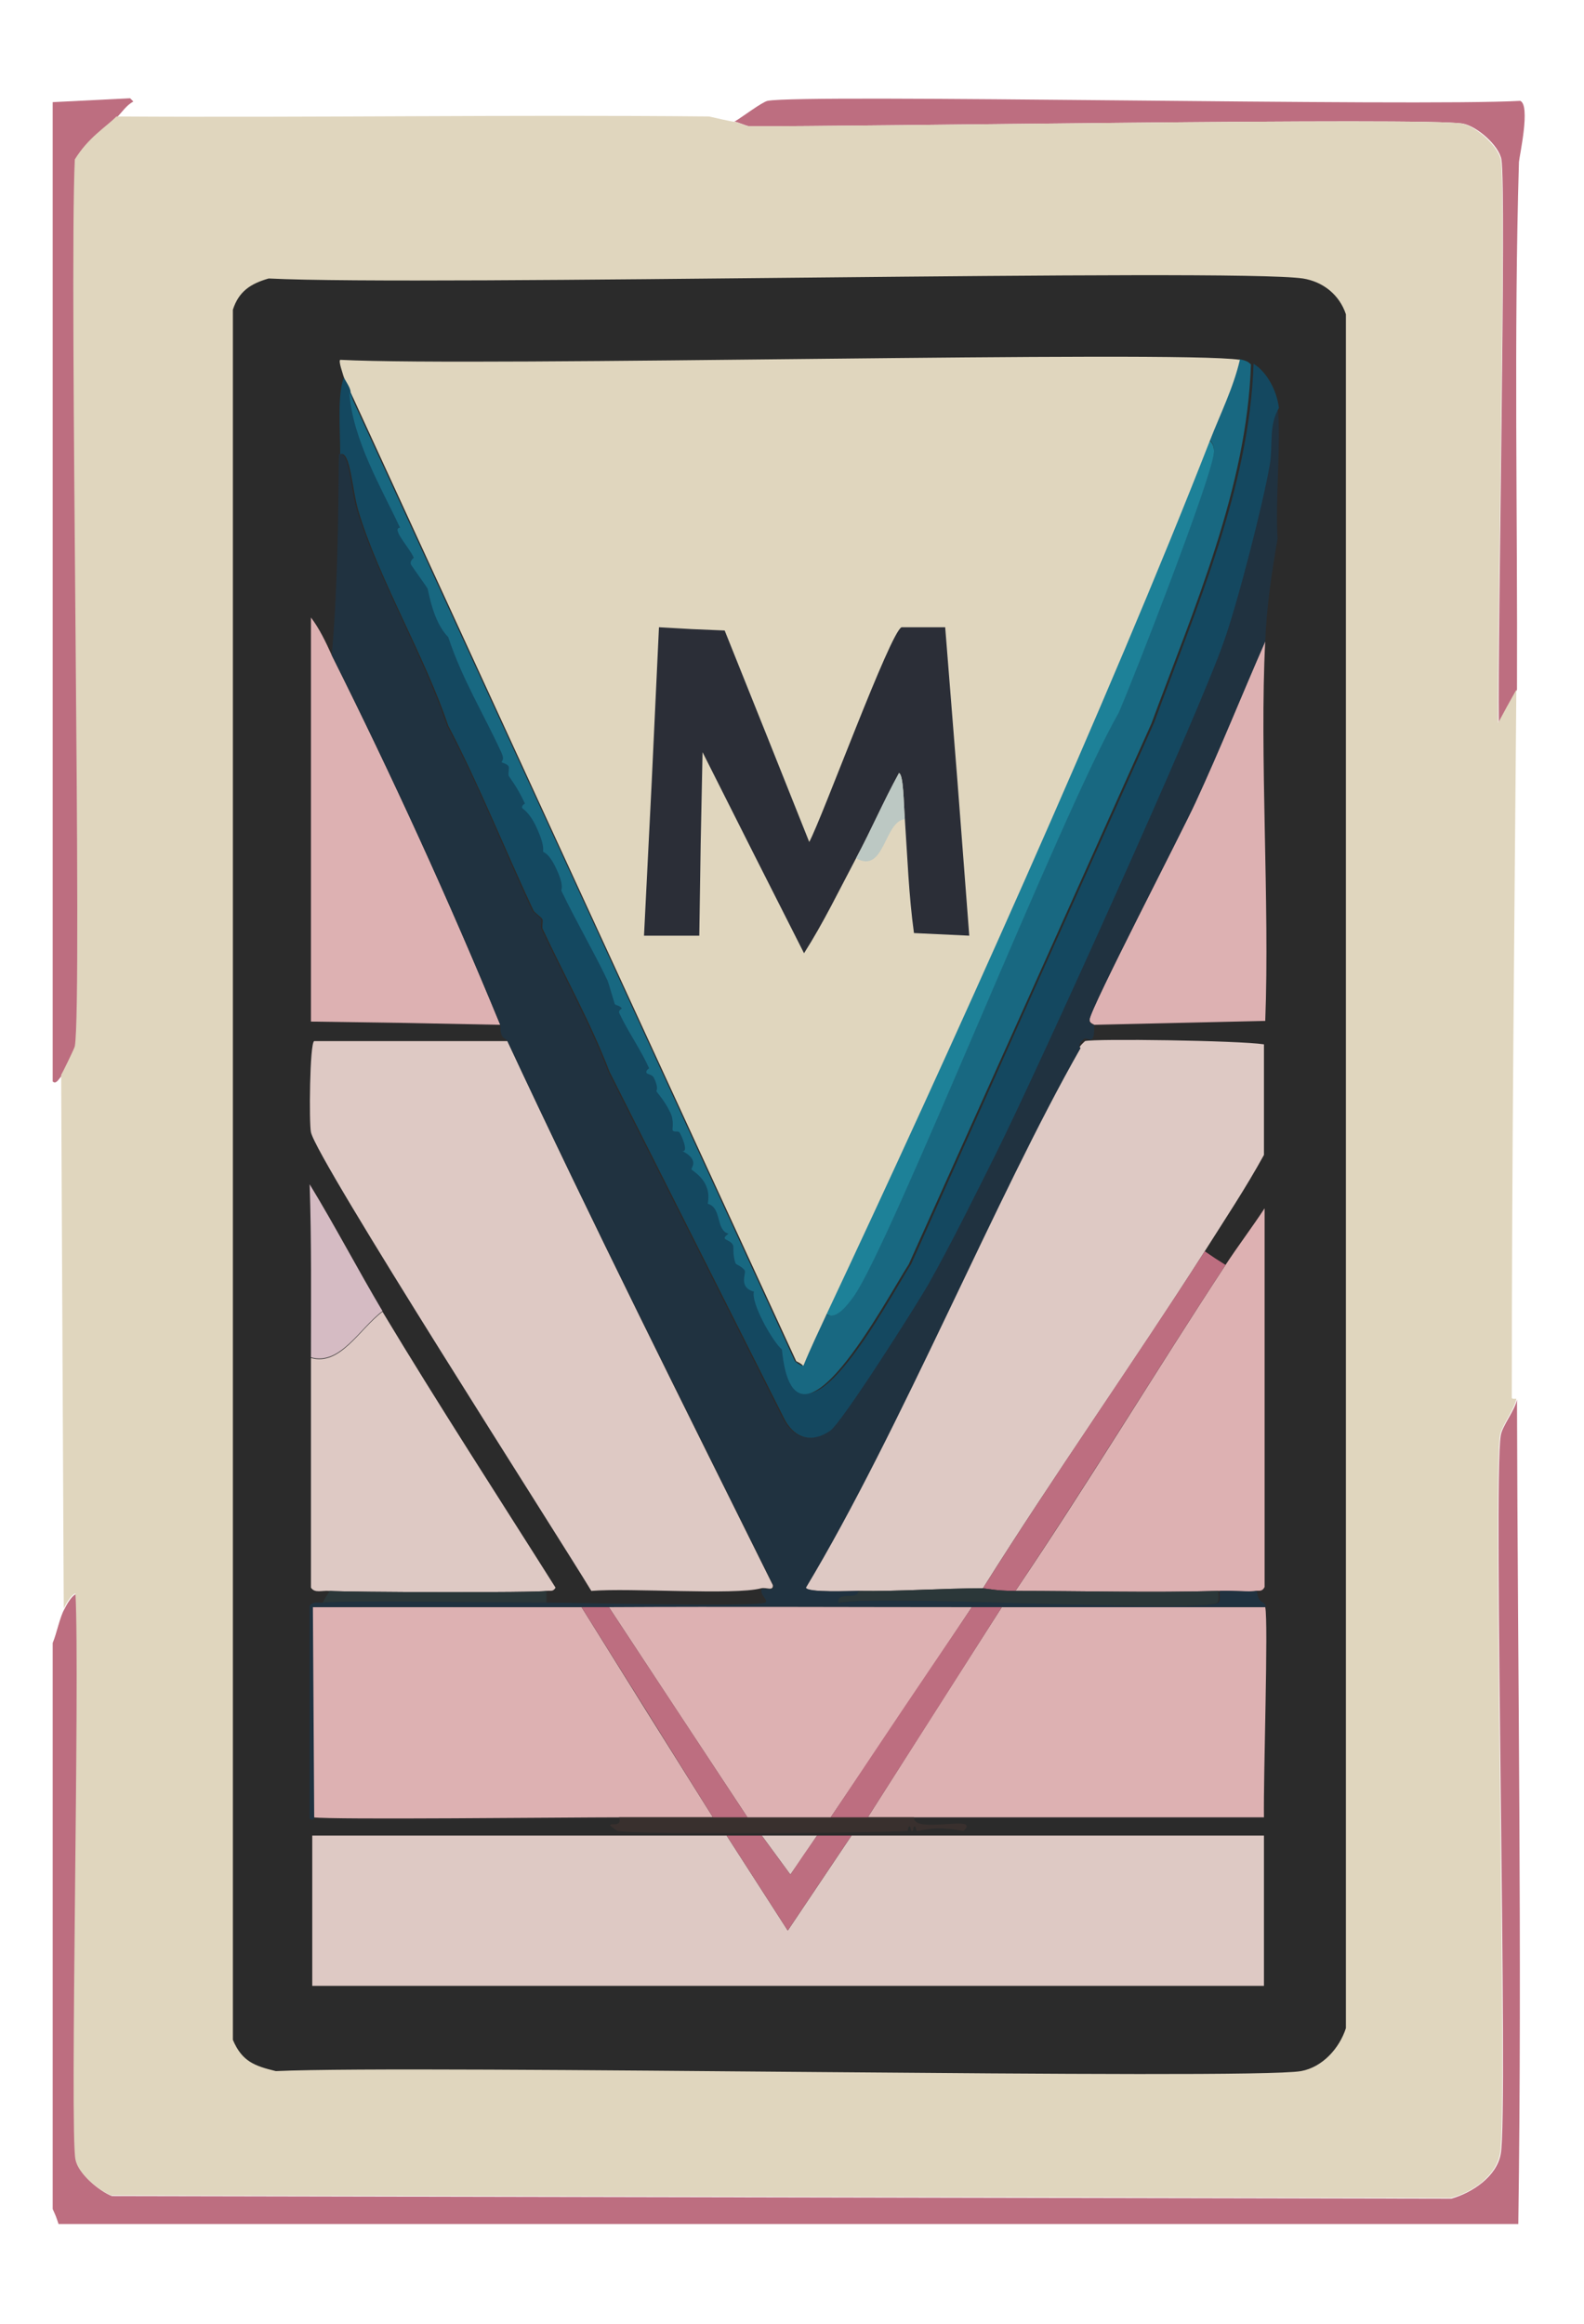
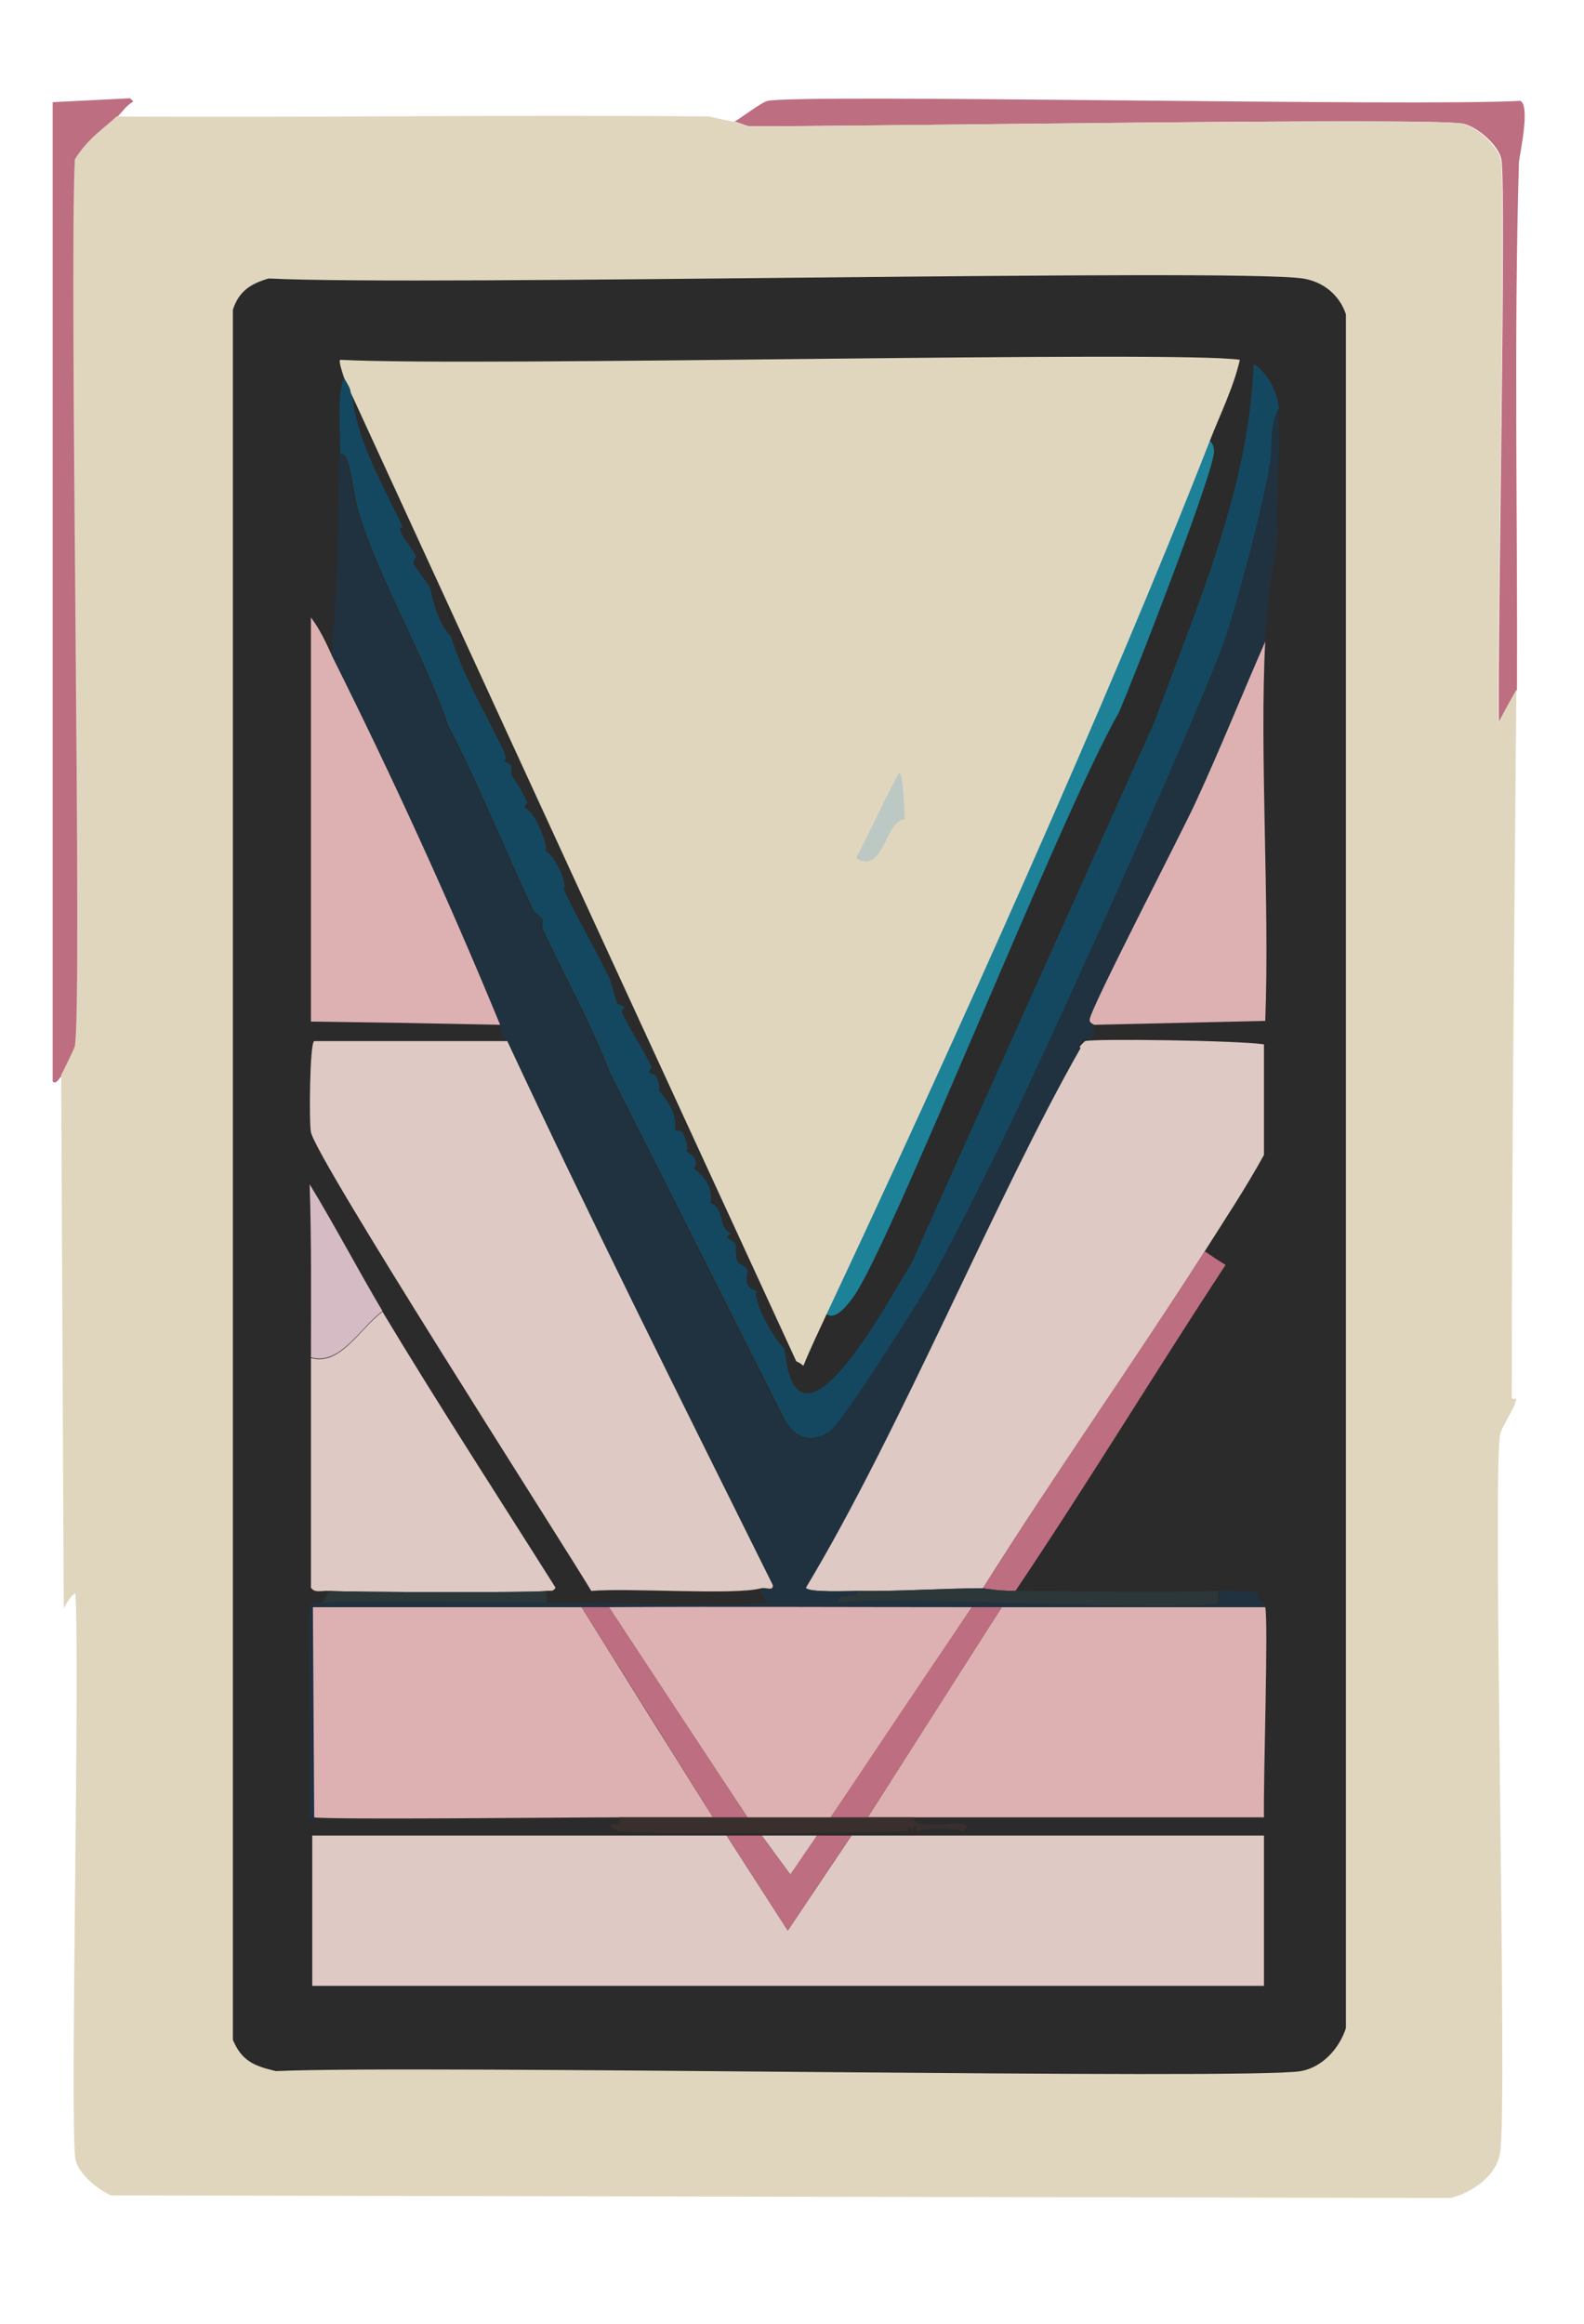
<svg xmlns="http://www.w3.org/2000/svg" id="Capa_1" x="0px" y="0px" viewBox="0 0 243.5 357.2" style="enable-background:new 0 0 243.5 357.2;" xml:space="preserve">
  <style type="text/css">	.st0{display:none;}	.st1{display:inline;fill:#D8C1A5;}	.st2{display:inline;fill:#C3BAB2;}	.st3{display:inline;fill:#E2AFA6;}	.st4{display:inline;fill:#ADC1B2;}	.st5{display:inline;fill:#3E3C56;}	.st6{display:inline;fill:#40334B;}	.st7{display:inline;fill:#D1A8AC;}	.st8{display:inline;fill:#C0C4B0;}	.st9{fill:url(#SVGID_1_);}	.st10{fill:url(#SVGID_00000067198963067976185340000016921934432714153097_);}	.st11{fill:url(#SVGID_00000039093075023476239450000012183360645850690203_);}	.st12{fill:#E7D689;}	.st13{fill:#E8D6A6;}	.st14{fill:#291F33;}	.st15{fill:#40334B;}	.st16{fill:#392732;}	.st17{fill:#E8C8C1;}	.st18{fill:#D1A8AC;}	.st19{fill:#E8BEBE;}	.st20{fill:#8A1743;}	.st21{fill:#C05280;}	.st22{fill:#3E3C56;}	.st23{fill:#474B77;}	.st24{fill:#2F3567;}	.st25{fill:#545D8A;}	.st26{fill:#B18F9A;}	.st27{fill:#4D305C;}	.st28{fill:#522143;}	.st29{fill:#201B19;}	.st30{fill:#DCD9C7;}	.st31{fill:#AFBEC4;}	.st32{fill:#8A7C93;}	.st33{fill:#536884;}	.st34{fill:#6E97B6;}	.st35{fill:#6080A4;}	.st36{fill:#466598;}	.st37{fill:#8EB2CC;}	.st38{fill:url(#SVGID_00000005947299943725056750000017159636058612783004_);}	.st39{display:inline;fill:#D785A1;}	.st40{display:inline;fill:#BED1C2;}	.st41{display:inline;fill:#A0B6AD;}	.st42{display:inline;fill:#98BDC7;}	.st43{display:inline;fill:#81B4CF;}	.st44{display:inline;fill:#D5A9BC;}	.st45{display:inline;fill:#AE7C95;}	.st46{display:inline;fill:#9E9CA8;}	.st47{display:inline;fill:#C6BBC8;}	.st48{display:inline;fill:#A45480;}	.st49{display:inline;fill:#E1A78C;}	.st50{display:inline;fill:#DDA1A6;}	.st51{display:inline;fill:#D0D3AA;}	.st52{display:inline;fill:#C4CAD3;}	.st53{display:inline;fill:#AFC3A8;}	.st54{display:inline;fill:#C7CDC6;}	.st55{display:inline;fill:#D9C0CE;}	.st56{display:inline;fill:#AB9176;}	.st57{display:inline;fill:#584669;}	.st58{display:inline;fill:#E5D2C3;}	.st59{display:inline;fill:#E0BA81;}	.st60{display:inline;fill:#DDB48E;}	.st61{display:inline;fill:#A17980;}	.st62{display:inline;fill:#E0C4C6;}	.st63{display:inline;fill:#474343;}	.st64{display:inline;fill:#C9AA80;}	.st65{display:inline;fill:#5C4E5B;}	.st66{display:inline;fill:#806E75;}	.st67{fill:#1F2C3D;}	.st68{fill:#1F1D1D;}	.st69{fill:#E7CD94;}	.st70{fill:#E4C228;}	.st71{fill:#474343;}	.st72{fill:#5F796D;}	.st73{fill:#B69D4C;}	.st74{fill:#38322D;}	.st75{fill:#D8CA82;}	.st76{fill:#B5AB60;}	.st77{fill:#B9C092;}	.st78{fill:#98B69C;}	.st79{fill:#88A47D;}	.st80{fill:#76805C;}	.st81{fill:#26718E;}	.st82{fill:#8D9061;}	.st83{fill:#2C362E;}	.st84{fill:#26251A;}	.st85{fill:#ECDEBD;}	.st86{fill:url(#SVGID_00000136394385498854855870000007151685286245733535_);}	.st87{fill:#E0C4C6;}	.st88{display:inline;fill:#E2A9AF;}	.st89{display:inline;fill:#D5D5B7;}	.st90{display:inline;fill:#DDCBBC;}	.st91{display:inline;fill:#C7D7C9;}	.st92{display:inline;fill:#D5B7BC;}	.st93{display:inline;fill:#DFC0B9;}	.st94{display:inline;fill:#AFD3D4;}	.st95{display:inline;fill:#BBBFCD;}	.st96{display:inline;fill:#C9BCC8;}	.st97{fill:#E1D06E;}	.st98{fill:#C6B34E;}	.st99{fill:#2D1C29;}	.st100{fill:#837C5C;}	.st101{fill:#212126;}	.st102{fill:#181915;}	.st103{fill:#452640;}	.st104{fill:#6D8076;}	.st105{fill:#ABAA75;}	.st106{fill:#B8A880;}	.st107{fill:#B29C90;}	.st108{fill:#8A7F78;}	.st109{fill:#5E5C58;}	.st110{fill:#4F6067;}	.st111{fill:#2F4555;}	.st112{fill:#9E8488;}	.st113{fill:#D46C9C;}	.st114{fill:#B17492;}	.st115{fill:#9A4775;}	.st116{fill:#D9889B;}	.st117{fill:#BC6266;}	.st118{fill:#D3867C;}	.st119{fill:#DAA065;}	.st120{fill:#E1AA42;}	.st121{fill:#69455F;}	.st122{fill:#E8D99F;}	.st123{fill:#8F627C;}	.st124{fill:#E2A9AF;}	.st125{fill:#D79D8F;}	.st126{fill:#D38563;}	.st127{fill:#D8B18F;}	.st128{fill:#E1BB55;}	.st129{fill:url(#SVGID_00000168800717985596034950000008378124273198584497_);}	.st130{fill:#316074;}	.st131{fill:#577A80;}	.st132{fill:#357E90;}	.st133{fill:#607473;}	.st134{fill:#237191;}	.st135{fill:#1A5F84;}	.st136{display:inline;fill:#BFAFB6;}	.st137{display:inline;fill:#CDD296;}	.st138{display:inline;fill:#A9CAC3;}	.st139{display:inline;fill:#B2CAA6;}	.st140{display:inline;fill:#BFC5A7;}	.st141{display:inline;fill:#E1C6A0;}	.st142{display:inline;fill:#E1A9A6;}	.st143{display:inline;fill:#BFBEBC;}	.st144{display:inline;fill:#D1C4A2;}	.st145{display:inline;fill:#D3BEB7;}	.st146{display:inline;fill:#D8AFBB;}	.st147{display:inline;fill:#D4C6B3;}	.st148{display:inline;fill:#BACEBA;}	.st149{display:inline;fill:#E7A7BA;}	.st150{display:inline;fill:#E8C5AD;}	.st151{display:inline;fill:#BCC5BE;}	.st152{display:inline;fill:url(#SVGID_00000081631666333728875070000001876049666758758289_);}	.st153{fill:#E1C6A0;}	.st154{fill:#1E3854;}	.st155{fill:url(#SVGID_00000124154004911830266030000014349277702963561347_);}	.st156{fill:#E2D486;}	.st157{fill:#E2C488;}	.st158{display:inline;fill:#D299AD;}	.st159{display:inline;fill:#DBD391;}	.st160{display:inline;fill:#95B3B6;}	.st161{display:inline;fill:#E6AD9C;}	.st162{display:inline;fill:#9980A5;}	.st163{display:inline;fill:#859AB3;}	.st164{display:inline;fill:#B2B688;}	.st165{display:inline;fill:#E4999E;}	.st166{display:inline;fill:#559EC0;}	.st167{display:inline;fill:#92AA9E;}	.st168{display:inline;fill:#E4C88A;}	.st169{display:inline;fill:#BBAFA6;}	.st170{display:inline;fill:#E5BF8F;}	.st171{display:inline;fill:#CEBA9B;}	.st172{display:inline;fill:#C5ABBB;}	.st173{display:inline;fill:#AFBB9A;}	.st174{display:inline;fill:#A1ABB0;}	.st175{display:inline;fill:#ACB1AD;}	.st176{display:inline;fill:#8D8CAA;}	.st177{display:inline;fill:#9C9BAC;}	.st178{display:inline;fill:#A5C4CA;}	.st179{display:inline;fill:#BDB5BE;}	.st180{display:inline;fill:#B0BEC6;}	.st181{fill:url(#SVGID_00000081632556939143810780000000975186683529451438_);}	.st182{fill:#20252E;}	.st183{fill:#E5D178;}	.st184{fill:#94B5C5;}	.st185{fill:#95B3B6;}	.st186{fill:#4D2B22;}	.st187{fill:#432425;}	.st188{fill:#3D3219;}	.st189{fill:#2E2A20;}	.st190{fill:#4A301D;}	.st191{fill:#322027;}	.st192{fill:#DBD391;}	.st193{fill:#E5CD47;}	.st194{fill:#FFFFFF;}	.st195{fill:url(#SVGID_00000000901048710399949930000004332168101912289691_);}	.st196{fill:url(#SVGID_00000132773401098689067830000010335996085621719936_);}	.st197{fill:url(#SVGID_00000088097452241048858350000002649552437772141724_);}	.st198{fill:url(#SVGID_00000011738014304914156260000001839190028172638340_);}	.st199{fill:#203240;}	.st200{display:inline;fill:#BCC8C3;}	.st201{fill:#BD6E80;}	.st202{fill:#E0D6BE;}	.st203{fill:#2B2B2B;}	.st204{fill:#DDB1B2;}	.st205{fill:#DEC9C4;}	.st206{fill:#D5BBC3;}	.st207{fill:#39302E;}	.st208{fill:#2B3739;}	.st209{fill:#144860;}	.st210{fill:#186881;}	.st211{fill:#1D8198;}	.st212{fill:#2B2E37;}	.st213{fill:#BCC8C3;}	.st214{display:inline;fill:#E0D9D6;}	.st215{fill:#BDCCBF;}	.st216{fill:#A6BDAB;}	.st217{fill:#9D5A69;}	.st218{fill:url(#SVGID_00000139996212632929203040000007085300113361672603_);}	.st219{fill:#914B5A;}	.st220{fill:#3D2C3A;}	.st221{fill:#35303D;}	.st222{fill:#303238;}	.st223{fill:#A1C8D5;}	.st224{fill:#DCD7C0;}	.st225{fill:#CDA69E;}	.st226{fill:#D8CFA1;}	.st227{fill:#325171;}	.st228{fill:#C2CD98;}	.st229{fill:#C9C182;}	.st230{fill:#6CB2BA;}	.st231{fill:url(#SVGID_00000044172236671892063580000009563140507321286805_);}	.st232{fill:#6A6B76;}	.st233{fill:#51515E;}	.st234{display:inline;fill:#2D343D;}	.st235{display:inline;fill:#0E1822;}	.st236{fill:#3C5A4C;}	.st237{fill:#DFD4BE;}	.st238{fill:#B6AA95;}	.st239{fill:#A75E67;}	.st240{fill:#D5B99E;}	.st241{fill:#C3A58C;}	.st242{fill:#C5D9D7;}	.st243{fill:#AE927E;}	.st244{fill:#644D56;}	.st245{fill:#51444E;}	.st246{fill:#886772;}	.st247{fill:#3D363E;}	.st248{fill:#45323A;}	.st249{fill:#0E1822;}	.st250{fill:#B5B6AA;}	.st251{fill:#8C4C58;}	.st252{fill:#9B6B71;}	.st253{fill:#82ACA9;}	.st254{fill:#9BBCBC;}	.st255{fill:#102631;}	.st256{fill:#64554F;}	.st257{fill:#987F6B;}	.st258{fill:#D8D8D4;}	.st259{fill:#ADC0C5;}	.st260{fill:#63293B;}	.st261{fill:#B77E80;}	.st262{display:inline;fill:#E6D4BB;}	.st263{fill:#11151E;}	.st264{fill:#E6D4BB;}	.st265{fill:#5C8F8E;}	.st266{fill:#DCCCA5;}	.st267{fill:#CECAC7;}	.st268{fill:#B1B6B4;}	.st269{fill:#A3BDBE;}	.st270{fill:#92A9AD;}	.st271{fill:#BFCCC9;}	.st272{fill:#74808B;}	.st273{fill:#94979A;}	.st274{fill:#828E8F;}	.st275{fill:#AE5463;}	.st276{fill:#131423;}	.st277{fill:#87A9A0;}	.st278{fill:#9FB0AA;}	.st279{fill:#CDCDC1;}	.st280{fill:#1C322E;}	.st281{display:inline;fill:#E4E3DC;}	.st282{display:inline;fill:#D2D7DA;}	.st283{display:inline;fill:#6A8087;}	.st284{display:inline;fill:#808F95;}	.st285{display:inline;fill:#AFB5B9;}	.st286{fill:#1C2E3D;}	.st287{fill:#92A4B0;}	.st288{fill:#AFB5B9;}	.st289{fill:#394B59;}	.st290{fill:#E1B4B0;}	.st291{fill:#808F95;}	.st292{fill:#D2D7DA;}	.st293{fill:#4F5F6B;}	.st294{fill:#B4C1C0;}	.st295{fill:#6A8087;}	.st296{fill:#E4E3DC;}	.st297{fill:#415B4B;}	.st298{fill:#D1DBCE;}	.st299{fill:#88A09B;}	.st300{fill:#DDC8B0;}	.st301{fill:#ECDECF;}	.st302{fill:#D96D93;}	.st303{fill:#C25566;}	.st304{fill:#DE8A92;}	.st305{fill:#DBA09B;}	.st306{fill:#D788A4;}	.st307{fill:#C5B5BC;}	.st308{fill:#CFA5B3;}	.st309{fill:url(#SVGID_00000060724961402830714830000015690951743703579782_);}	.st310{fill:#5D3B40;}	.st311{fill:url(#SVGID_00000174567310556394376490000010950293329083434666_);}	.st312{fill:#7DC0BD;}	.st313{fill:#0F8AC4;}	.st314{fill:url(#SVGID_00000158728336387939736430000011417742217568012186_);}	.st315{fill:url(#SVGID_00000013913545589124210880000017545262074344557448_);}	.st316{fill:url(#SVGID_00000161620699438496440000000013248014213988538022_);}	.st317{fill:#DAE6AD;}	.st318{fill:#C0DEC5;}	.st319{fill:#B5DCD1;}	.st320{fill:#E9E382;}	.st321{fill:#EDD457;}	.st322{fill:#C77250;}	.st323{fill:#E6B346;}	.st324{fill:#7D8E90;}	.st325{fill:#BA7A44;}	.st326{fill:#DA9740;}	.st327{fill:url(#SVGID_00000100352129581030304860000006181679897064163723_);}	.st328{fill:url(#SVGID_00000008867929398622697350000008211490999373546915_);}	.st329{fill:url(#SVGID_00000027605871798871041710000002643539351470803600_);}	.st330{fill:url(#SVGID_00000117646605094881495120000005454560403273117091_);}	.st331{fill:#A0CBCD;}	.st332{fill:#A7ADC0;}	.st333{fill:#AD9CB8;}	.st334{fill:#87B8D9;}	.st335{fill:#C8DBD9;}	.st336{fill:url(#SVGID_00000016774600988949635190000007653960259908505501_);}	.st337{fill:url(#SVGID_00000052782883435864799850000016747188219021664680_);}	.st338{fill:#B95471;}	.st339{fill:#BE6A82;}	.st340{fill:#E59285;}	.st341{fill:#EAB896;}	.st342{fill:url(#SVGID_00000108991602655296690360000015278404397484832927_);}	.st343{fill:#EBBC88;}	.st344{fill:#A03D6F;}	.st345{fill:#B4B6B8;}	.st346{fill:#E5CC9F;}	.st347{fill:#CFD1A4;}	.st348{fill:#D098A0;}	.st349{fill:#D1B0B2;}	.st350{fill:#C36B9A;}	.st351{fill:#DBC76E;}	.st352{fill:#306A9B;}	.st353{fill:url(#SVGID_00000018223938298164427210000013970704055713250697_);}	.st354{fill:#5B7CA3;}	.st355{fill:#F0DCAB;}	.st356{fill:#EFE4D4;}	.st357{fill:#DBC08B;}	.st358{fill:#332920;}	.st359{fill:#AFAF95;}	.st360{fill:#6B5435;}	.st361{fill:#97A18E;}	.st362{fill:#8D9D78;}	.st363{fill:#1C1B1D;}	.st364{fill:#E9BAAB;}	.st365{fill:#872B3D;}	.st366{fill:#9F5839;}	.st367{fill:#923940;}	.st368{fill:#38554F;}	.st369{fill:#3E9BAF;}	.st370{fill:#998A20;}	.st371{fill:#5C7154;}	.st372{fill:#A87C24;}	.st373{fill:#618D8B;}	.st374{fill:#E3C022;}	.st375{fill:#454C28;}	.st376{fill:#555B24;}	.st377{fill:#777B35;}	.st378{fill:#467475;}	.st379{fill:#67A4A9;}	.st380{fill:#C5B98D;}	.st381{fill:#C8A762;}	.st382{fill:#B98D26;}	.st383{fill:#E6CA6F;}	.st384{fill:#6E6B2A;}	.st385{fill:#273423;}	.st386{fill:#664722;}	.st387{fill:#955F77;}	.st388{fill:#BB7897;}	.st389{fill:#DA828E;}	.st390{fill:#916C91;}	.st391{fill:#877CA1;}	.st392{fill:#6C5E8C;}	.st393{fill:#8F4B7F;}	.st394{fill:#AC4980;}	.st395{fill:#87A1AC;}	.st396{fill:#4D3D58;}	.st397{fill:#918997;}	.st398{fill:#64655F;}	.st399{fill:#A9AAB2;}	.st400{fill:#9B99AE;}	.st401{fill:#4B4E76;}	.st402{fill:#794B7C;}	.st403{fill:#644B79;}	.st404{fill:#6D2A41;}	.st405{fill:#C34B83;}	.st406{fill:#D8D1B4;}	.st407{fill:#C0B7B8;}	.st408{fill:#A38870;}	.st409{fill:#5F415C;}	.st410{fill:#6C5D6F;}	.st411{fill:#D66A80;}	.st412{fill:#C55C7F;}	.st413{fill:#DA9A7B;}	.st414{fill:#DE8D80;}	.st415{fill:#916F73;}	.st416{fill:#B88973;}	.st417{fill:#B57D86;}	.st418{fill:#D8BBB0;}	.st419{fill:#A79C90;}	.st420{fill:#DCC4A7;}	.st421{fill:#939579;}	.st422{fill:#A0B4A3;}	.st423{fill:#7D7B65;}	.st424{fill:#80807C;}	.st425{fill:#8A8345;}	.st426{fill:#B19E3B;}	.st427{fill:#EDDD93;}	.st428{fill:#C6B662;}	.st429{fill:url(#SVGID_00000060736369442386592310000010962993097414801035_);}	.st430{fill:#EED1C8;}	.st431{fill:#F099B6;}	.st432{fill:#2F3858;}	.st433{fill:#1E4A6E;}	.st434{fill:#E2BFAB;}	.st435{fill:#DFD0C0;}	.st436{fill:#E9D57F;}	.st437{fill:#DC87AA;}	.st438{fill:#215D8F;}	.st439{fill:#C5BD73;}	.st440{fill:#463E38;}	.st441{fill:#282A33;}	.st442{fill:#3A393C;}	.st443{fill:#E7D2B2;}	.st444{fill:#F7D0A9;}	.st445{fill:#ECDBAB;}	.st446{fill:url(#SVGID_00000016767994954576344540000003681924803075142298_);}	.st447{fill:#2D7FB9;}	.st448{fill:#1E2A3D;}	.st449{fill:#1A3452;}	.st450{fill:#CAAF25;}	.st451{fill:#362C2C;}	.st452{fill:#804726;}	.st453{fill:#4B282E;}	.st454{fill:#A5721D;}	.st455{fill:url(#SVGID_00000183226912702484458390000002753461256739259833_);}	.st456{fill:url(#SVGID_00000075851714490777687810000011829753933485318314_);}	.st457{fill:#BBDFE3;}	.st458{fill:#E7E1C5;}	.st459{fill:url(#SVGID_00000099646517467183330560000013925567503537554603_);}	.st460{fill:#2B2839;}	.st461{fill:#E1C480;}	.st462{fill:#514749;}	.st463{fill:#7A7686;}	.st464{fill:#716470;}	.st465{fill:#3C343E;}	.st466{fill:#8F8081;}	.st467{fill:#9F8B85;}	.st468{fill:#7C7077;}	.st469{fill:#715A60;}	.st470{fill:#9E8A75;}	.st471{fill:#917F75;}	.st472{fill:#2C2A30;}	.st473{fill:#1B222F;}	.st474{fill:#2C6A81;}	.st475{fill:#8AA07E;}	.st476{fill:#476771;}	.st477{fill:#A2A557;}	.st478{fill:#658E8C;}	.st479{fill:#505950;}	.st480{fill:#123650;}	.st481{fill:#657A73;}	.st482{fill:#96A169;}	.st483{fill:url(#SVGID_00000126300534805092496320000012685559417719568261_);}	.st484{fill:url(#SVGID_00000081638257621326949020000001510957783574141328_);}	.st485{fill:#CCA79A;}	.st486{fill:#E2CD88;}	.st487{fill:#9398A1;}	.st488{fill:#728A9D;}	.st489{fill:#A08393;}	.st490{fill:#B48396;}	.st491{fill:#D1B751;}	.st492{fill:#C5989E;}	.st493{fill:#D49D7F;}	.st494{fill:#342823;}	.st495{fill:url(#SVGID_00000073695100834479361050000009951602064301173924_);}	.st496{fill:#B26459;}	.st497{fill:url(#SVGID_00000118375023044449613050000016811079861961504680_);}	.st498{fill:#ABBFB7;}	.st499{fill:#D2A986;}	.st500{fill:#C38C6A;}	.st501{fill:#BF6581;}	.st502{fill:#D5CFA2;}	.st503{fill:#79B7C7;}	.st504{fill:#BA978F;}	.st505{fill:#B2A7A1;}	.st506{fill:url(#SVGID_00000000202311559959806650000008522928804766121366_);}	.st507{fill:#A2A09B;}	.st508{fill:url(#SVGID_00000129926961287964528230000008991422669986011580_);}	.st509{fill:#7E7072;}	.st510{fill:#AB9C6A;}	.st511{fill:#AEA982;}	.st512{fill:#573C4D;}	.st513{fill:#977F5D;}	.st514{fill:#D4BB8F;}	.st515{fill:#C0AE99;}	.st516{fill:#373B3F;}	.st517{fill:#223537;}	.st518{fill:#A9CFB6;}	.st519{fill:#336E76;}	.st520{fill:#F9E9CF;}	.st521{fill:#EE9CA7;}	.st522{fill:#F3F0EB;}	.st523{fill:#111D1E;}	.st524{fill:#132826;}	.st525{fill:#897147;}	.st526{fill:#898F49;}	.st527{fill:#786746;}	.st528{fill:#363F3E;}	.st529{fill:#554A47;}	.st530{fill:#61828D;}	.st531{fill:#66626C;}	.st532{fill:#584C55;}	.st533{fill:#69727C;}	.st534{fill:#56565E;}	.st535{fill:#204C5B;}	.st536{fill:#478B97;}	.st537{fill:url(#SVGID_00000033360020459700310280000013566985270503744939_);}	.st538{fill:#E3869A;}	.st539{fill:url(#SVGID_00000096758738708494674870000013842797954557648776_);}	.st540{fill:#6DAD94;}	.st541{fill:#8CBC9F;}	.st542{fill:#111113;}	.st543{fill:#DCE0C7;}	.st544{fill:#FAE49C;}	.st545{fill:#EAD8AE;}	.st546{fill:#9BCCCA;}	.st547{fill:url(#SVGID_00000098907789820901099530000000436816132138202791_);}	.st548{fill:#E5BBBC;}	.st549{fill:#C1B955;}	.st550{fill:url(#SVGID_00000138545832727812465270000005726670779388323504_);}	.st551{fill:#779047;}	.st552{fill:#2A5F6D;}	.st553{fill:#3D7E87;}	.st554{fill:#AEC583;}	.st555{fill:#82A569;}	.st556{fill:url(#SVGID_00000016790851799755677590000005505952425981618573_);}	.st557{fill:url(#SVGID_00000030470059514927575470000011341126408619481785_);}	.st558{fill:url(#SVGID_00000031925071096287406670000015674874583857917629_);}	.st559{fill:url(#SVGID_00000163783230562526669400000004827875259420293310_);}	.st560{fill:#120E0E;}	.st561{fill:url(#SVGID_00000057859255963369044970000013569413409603397537_);}	.st562{fill:url(#SVGID_00000141443993509901564210000004993929379178950283_);}	.st563{fill:url(#SVGID_00000098179998154844326830000010407978573278258317_);}	.st564{fill:url(#SVGID_00000083810349803196300860000011188290266312764351_);}	.st565{fill:url(#SVGID_00000052106057345705796020000001765489479322570154_);}	.st566{fill:url(#SVGID_00000080181618605944013870000000955992222322330498_);}	.st567{fill:#B6A96F;}	.st568{fill:url(#SVGID_00000037687188436085463120000006625859536128724120_);}	.st569{fill:url(#SVGID_00000140013789433701840820000017662256688471865497_);}	.st570{fill:url(#SVGID_00000139987931723746639120000009341594994483898007_);}	.st571{fill:url(#SVGID_00000040543796697283972330000014893893630003558830_);}	.st572{fill:url(#SVGID_00000047054971115574922420000010076335549509747630_);}	.st573{fill:url(#SVGID_00000162322848589582572510000009328596890721778089_);}	.st574{fill:url(#SVGID_00000021804925041191530740000002636097456943929474_);}	.st575{fill:#ECE8B5;}	.st576{fill:#EDE698;}	.st577{fill:#CFB061;}	.st578{fill:#C2DDB4;}	.st579{fill:#E4D399;}	.st580{fill:#E8DCC5;}	.st581{fill:#D3C1B9;}	.st582{fill:#B3B7BD;}	.st583{fill:#C9C1B6;}	.st584{fill:#C5B5C0;}	.st585{fill:#B2A2AC;}	.st586{fill:#D3D3D1;}	.st587{fill:#DFD5CB;}	.st588{fill:url(#SVGID_00000103233225749623153320000000901358421697296820_);}	.st589{fill:url(#SVGID_00000052080618419009960700000008273930518464329900_);}	.st590{fill:url(#SVGID_00000006684427347933039470000014808338960973094275_);}	.st591{fill:url(#SVGID_00000178887918440144147980000016790168961639834799_);}	.st592{fill:url(#SVGID_00000142881396710767073920000016573659144756166046_);}	.st593{fill:url(#SVGID_00000150092231589353165120000017765540349890742461_);}	.st594{fill:url(#SVGID_00000081630970785337007110000002645887092177344173_);}	.st595{fill:url(#SVGID_00000105416801191294008680000005696173265952789183_);}	.st596{fill:url(#SVGID_00000124162830831057999110000011706082132706995127_);}	.st597{fill:url(#SVGID_00000114071837730024782770000005250328667196915865_);}	.st598{fill:url(#SVGID_00000012438012121357630060000002939316477988009638_);}	.st599{fill:url(#SVGID_00000080197664075382378880000001165258467212333747_);}	.st600{fill:url(#SVGID_00000000936334886416370400000011362441748235597224_);}	.st601{fill:url(#SVGID_00000116202386647631059110000015288915853936265403_);}	.st602{fill:url(#SVGID_00000171698393454611506760000003717072090333107626_);}	.st603{fill:url(#SVGID_00000046307981084400906340000012803171166272578994_);}	.st604{fill:#B3C9D0;}	.st605{fill:url(#SVGID_00000129188621092022731990000011491769684476406413_);}	.st606{fill:#7DA2C4;}	.st607{fill:#99B5C7;}	.st608{fill:#80878E;}	.st609{fill:url(#SVGID_00000123440531726639448060000008269412135869038982_);}	.st610{fill:#E5CB6A;}	.st611{fill:#E2CDA9;}	.st612{fill:#B8B0AF;}	.st613{fill:#A6948A;}	.st614{fill:#A193A6;}	.st615{fill:#A6A2B2;}	.st616{fill:#EDE66A;}	.st617{fill:#A2AFBF;}	.st618{fill:#503861;}	.st619{fill:#68365B;}	.st620{fill:#353759;}	.st621{fill:#6A7082;}	.st622{fill:#B59592;}	.st623{fill:#4D466A;}	.st624{fill:#D2D07F;}	.st625{fill:#D5BB81;}	.st626{fill:#8D8B89;}	.st627{fill:#3F96A5;}	.st628{fill:url(#SVGID_00000170960437194990384230000010555015420147193756_);}	.st629{fill:#799196;}	.st630{fill:#4684A0;}	.st631{fill:url(#SVGID_00000160885560842971098310000008661446636651082170_);}	.st632{fill:#385386;}	.st633{fill:#52A7BC;}	.st634{fill:url(#SVGID_00000036242553657112298630000013206034675887963783_);}	.st635{fill:url(#SVGID_00000110432563931888727520000012215030689257392053_);}	.st636{fill:#E1B48F;}	.st637{fill:#349DC8;}	.st638{fill:#168DC1;}	.st639{fill:#E99697;}	.st640{fill:#C56E91;}	.st641{fill:#8E7CA4;}	.st642{fill:#8D8FB3;}	.st643{fill:#C48CA7;}	.st644{fill:#747BA8;}	.st645{fill:url(#SVGID_00000111876810741314007460000002815089119014803358_);}	.st646{fill:url(#SVGID_00000114757330345591307950000011073640405868990348_);}	.st647{fill:#2EBADA;}	.st648{fill:url(#SVGID_00000134951853797838573110000009517740894991031485_);}	.st649{fill:#991923;}	.st650{fill:#69131F;}	.st651{fill:#481422;}	.st652{fill:#321A1B;}	.st653{fill:#86BCC4;}	.st654{fill:#1B3243;}	.st655{fill:#10ABD2;}	.st656{fill:#245C72;}	.st657{fill:#ABB431;}	.st658{fill:#BFB724;}	.st659{fill:#99B878;}	.st660{fill:#A3BA5F;}	.st661{fill:#97C3A6;}	.st662{fill:url(#SVGID_00000154413942642723727840000017383733875029801377_);}	.st663{fill:#708341;}	.st664{fill:#698E55;}	.st665{fill:#80A158;}	.st666{fill:#75B498;}	.st667{fill:#3A2332;}	.st668{fill:#24262B;}	.st669{fill:#2F333F;}	.st670{fill:#1278A4;}	.st671{fill:#194D6D;}	.st672{fill:#2D4153;}	.st673{fill:#7EBCB6;}	.st674{fill:#2D3147;}	.st675{fill:#34282E;}	.st676{fill:#205F87;}	.st677{fill:#263840;}	.st678{fill:#BCE3F7;}	.st679{fill:#87CCD6;}	.st680{fill:#256B88;}	.st681{fill:#51AAB1;}	.st682{fill:#A2B09B;}	.st683{fill:#B3C995;}	.st684{fill:#526067;}	.st685{fill:#7C625C;}	.st686{fill:#605B5A;}	.st687{fill:#653732;}	.st688{fill:#9EC6BD;}	.st689{fill:#36696E;}	.st690{fill:#C9BFA6;}	.st691{fill:#C7B7D6;}	.st692{fill:#9FBBC2;}	.st693{fill:#E8E6B1;}	.st694{fill:#F5CDC7;}	.st695{fill:#EDBED5;}	.st696{fill:#F0D7BA;}	.st697{fill:#D8E6B5;}	.st698{fill:#D2E6D0;}	.st699{fill:#8DA7D3;}	.st700{fill:#EDD9AC;}	.st701{fill:#A4A3AB;}	.st702{fill:#9EAC9D;}	.st703{fill:#C0ABB6;}	.st704{fill:#CCC0C4;}	.st705{fill:#B8B8C5;}	.st706{fill:#CEBFCF;}	.st707{fill:#7789A3;}	.st708{fill:#A6B2C8;}	.st709{fill:#5E92CB;}	.st710{fill:#5886A3;}	.st711{fill:#555888;}	.st712{fill:#68789C;}	.st713{fill:#55639B;}	.st714{fill:#1975A1;}	.st715{fill:#918D9C;}	.st716{fill:url(#SVGID_00000032616198526807949620000009426168807711762093_);}	.st717{fill:#ACC6E8;}	.st718{fill:#326C7C;}	.st719{fill:#CBD67F;}	.st720{fill:#3C3166;}	.st721{fill:#494879;}	.st722{fill:#E9E084;}	.st723{fill:#39A8C9;}	.st724{fill:#68C1C3;}	.st725{fill:#84C8BB;}	.st726{fill:#9ACEB1;}	.st727{fill:#ACD2A6;}	.st728{fill:#759EAA;}	.st729{fill:#C5C083;}	.st730{fill:#B5A898;}	.st731{fill:#E6CC76;}	.st732{fill:#D0B38A;}	.st733{fill:#DCBEA5;}	.st734{fill:#C4C6AD;}	.st735{fill:#E0A2A2;}	.st736{fill:#DB9BB1;}	.st737{fill:#9CB6A3;}	.st738{fill:#C9CE9D;}	.st739{fill:#ABC684;}	.st740{fill:#B9B23B;}	.st741{fill:#799D8D;}	.st742{fill:#618D72;}	.st743{fill:#203D78;}	.st744{fill:#867AA3;}	.st745{fill:#DFB5A2;}	.st746{fill:#D7AEAA;}	.st747{fill:#8A6B6D;}	.st748{fill:#A982A7;}	.st749{fill:#7C5A7D;}	.st750{fill:#9D7B85;}	.st751{fill:#645D6E;}	.st752{fill:#776577;}	.st753{fill:#72678A;}	.st754{fill:#6C5B75;}	.st755{fill:#1C4C87;}	.st756{fill:#B093B5;}	.st757{fill:#3D508B;}	.st758{fill:#5A4775;}	.st759{fill:url(#SVGID_00000070823023819688286630000015900718494589039002_);}	.st760{fill:#6E5F93;}	.st761{fill:#8E6584;}	.st762{fill:url(#SVGID_00000102505146845640447060000015524209360939571387_);}	.st763{fill:#6A7F90;}	.st764{fill:#A396A6;}	.st765{fill:#858D9B;}	.st766{fill:#566E92;}	.st767{fill:#C4A0A2;}	.st768{fill:#AC9F9D;}	.st769{fill:#A2857B;}	.st770{fill:#549CAC;}	.st771{fill:#E8BE69;}	.st772{fill:#E09F8B;}	.st773{fill:#E08D89;}	.st774{fill:#EAA462;}	.st775{fill:#E58C61;}	.st776{fill:#74406F;}	.st777{fill:#E6B379;}	.st778{fill:#DC7566;}	.st779{fill:#C86568;}	.st780{fill:#B75F6A;}	.st781{fill:#C16C7F;}	.st782{fill:#D08899;}	.st783{fill:#9975A5;}	.st784{fill:#7E71A9;}	.st785{fill:#AB6F67;}	.st786{fill:#B97E9F;}	.st787{fill:#2E3555;}	.st788{fill:#173B5B;}	.st789{fill:#E1DB99;}	.st790{fill:#59444C;}	.st791{fill:#14658C;}	.st792{fill:#53233A;}	.st793{fill:#704A4D;}	.st794{fill:#ECDC80;}	.st795{fill:#474969;}	.st796{fill:#782E4A;}	.st797{fill:#EFC580;}	.st798{fill:#A35877;}	.st799{fill:#311731;}	.st800{fill:#314B6C;}	.st801{fill:#CACD93;}	.st802{fill:#23203A;}	.st803{fill:#D6AF63;}	.st804{fill:#134F77;}	.st805{fill:#413C4B;}	.st806{fill:#D0B854;}	.st807{fill:url(#SVGID_00000169541150572751982460000008580428531958214078_);}	.st808{fill:#675270;}	.st809{fill:#4F3F5F;}	.st810{fill:url(#SVGID_00000021108687954072268920000006941202372175948701_);}	.st811{fill:#CEB681;}	.st812{fill:#A3AA6F;}	.st813{fill:#AC7672;}	.st814{fill:#F09881;}	.st815{fill:#F3AD7D;}	.st816{fill:#DB7C81;}	.st817{fill:#875C77;}	.st818{fill:#C7CA55;}	.st819{fill:#AE814B;}	.st820{fill:#E7B271;}	.st821{fill:#60617E;}	.st822{fill:#916F9A;}	.st823{fill:#E38880;}	.st824{fill:#3C2F45;}	.st825{fill:#8E3857;}	.st826{fill:#E8BD50;}	.st827{fill:#BE4C75;}	.st828{fill:#E1B3C7;}	.st829{fill:#D0B5D6;}	.st830{fill:#B5B9DC;}	.st831{fill:#81BEE1;}	.st832{fill:#5BC2E4;}	.st833{fill:#D973A2;}	.st834{fill:#E298B3;}	.st835{fill:#D4E1D3;}	.st836{fill:#DDDFC2;}	.st837{fill:#859A78;}	.st838{fill:#AEBE67;}	.st839{fill:#D9C79B;}	.st840{fill:#A88B4D;}	.st841{fill:#DABEBB;}	.st842{fill:#CB9795;}	.st843{fill:#BB8980;}	.st844{fill:#A37465;}	.st845{fill:#D8E3AD;}	.st846{fill:#C4CDA7;}	.st847{fill:#79913D;}	.st848{fill:#BEB377;}	.st849{fill:#836C2E;}	.st850{fill:url(#SVGID_00000170238006833746074550000012161312528116076164_);}	.st851{fill:#A5A07D;}	.st852{fill:#85804A;}	.st853{fill:#B6BAA1;}	.st854{fill:#7B8B7A;}	.st855{fill:#475550;}	.st856{fill:#BBB293;}	.st857{fill:#E2BEC7;}	.st858{fill:#DDA9AB;}	.st859{fill:#BE9A80;}	.st860{fill:#7B756B;}	.st861{fill:#947A6A;}	.st862{fill:#E4CFC1;}	.st863{fill:#D1C67F;}	.st864{fill:url(#SVGID_00000073719813403464257400000003822507724683500947_);}	.st865{fill:#A99069;}	.st866{fill:url(#SVGID_00000047026714521427852450000010344914574583533212_);}	.st867{fill:url(#SVGID_00000003816297846010763040000001761910239512137100_);}	.st868{fill:#D8BFA8;}	.st869{fill:#303443;}	.st870{fill:#243F5C;}	.st871{fill:#412D37;}	.st872{fill:#E7A3B8;}	.st873{fill:#DA88B8;}	.st874{fill:#EABFBC;}	.st875{fill:#DBC2D5;}	.st876{fill:url(#SVGID_00000126294601889811867240000010523963445564532865_);}	.st877{fill:url(#SVGID_00000162342700771385871720000002544176314314021279_);}	.st878{fill:url(#SVGID_00000124861154292317065320000011865503286011446718_);}	.st879{fill:#C45298;}	.st880{fill:#D8CBA9;}	.st881{fill:#989CB6;}	.st882{fill:#A5A3A2;}	.st883{fill:#AEB2A8;}	.st884{fill:url(#SVGID_00000031898213988140713040000008309321656433426053_);}	.st885{fill:url(#SVGID_00000010297132540308925200000015592113800076584861_);}	.st886{fill:url(#SVGID_00000134217174189716420870000000508619157604095381_);}	.st887{fill:#C7B3BD;}	.st888{fill:#6498B6;}	.st889{fill:#308CC3;}	.st890{fill:#AE9EB7;}	.st891{fill:#C9A1BC;}	.st892{fill:#0E7AA7;}	.st893{fill:#046698;}	.st894{fill:#D0BD5C;}	.st895{fill:#5F9E86;}	.st896{fill:#A4B265;}	.st897{fill:#24A3A4;}	.st898{fill:#7AAF7D;}	.st899{fill:#9EA160;}	.st900{fill:#598482;}	.st901{fill:#0F92B3;}	.st902{fill:#318295;}	.st903{fill:#B1CBB7;}	.st904{fill:#D8C882;}	.st905{fill:#71C4C7;}	.st906{fill:#8CCCC2;}	.st907{fill:#C1BBCC;}	.st908{fill:#3B919A;}	.st909{fill:#8A8981;}	.st910{fill:#B7B35D;}	.st911{fill:#8B9298;}	.st912{fill:#AAB3B4;}	.st913{fill:#899A8D;}	.st914{fill:#437BAA;}	.st915{fill:#648AB7;}	.st916{fill:#6B7581;}	.st917{fill:#737E91;}	.st918{fill:#C8BDAB;}	.st919{fill:#A69789;}	.st920{fill:#99A9B4;}	.st921{fill:#8399B4;}	.st922{fill:#B8B6B3;}	.st923{fill:#4A6485;}	.st924{fill:#8E8482;}	.st925{fill:#596481;}	.st926{fill:#706F80;}	.st927{fill:#697DA5;}	.st928{fill:#8B91A3;}	.st929{fill:#7F89AF;}	.st930{fill:#BAA48B;}	.st931{fill:#57709C;}	.st932{fill:#BA9BA3;}	.st933{fill:#8EA9C6;}	.st934{fill:#E6E593;}	.st935{fill:#CDA0B7;}	.st936{fill:#C3D99E;}	.st937{fill:#6AC0D2;}	.st938{fill:#A1D3C0;}	.st939{fill:#BDD57F;}	.st940{fill:#EBD0A0;}	.st941{fill:#B4D8B3;}	.st942{fill:#7D8D39;}	.st943{fill:#A0CC90;}	.st944{fill:#7FC6B4;}	.st945{fill:#EFD7C8;}	.st946{fill:#EEC9AB;}	.st947{fill:#CED46C;}	.st948{fill:#C5BBA6;}	.st949{fill:#A49497;}	.st950{fill:#A3858A;}	.st951{fill:#C6B5AA;}	.st952{fill:#C08D8E;}	.st953{fill:#BFA594;}	.st954{fill:#928394;}	.st955{fill:#927B9D;}	.st956{fill:#B59DBA;}	.st957{fill:#DEB0AA;}	.st958{fill:#7DBDBC;}	.st959{fill:#C8CEAB;}	.st960{fill:#83B8CE;}	.st961{fill:#CABFD0;}	.st962{fill:#DADFA6;}	.st963{fill:#8B9854;}	.st964{fill:#A9B757;}	.st965{fill:#CEC2BF;}	.st966{fill:#D3CDB8;}	.st967{fill:#6E633A;}	.st968{fill:#8A8531;}	.st969{fill:url(#SVGID_00000084530761851249921850000017608379091946055353_);}	.st970{fill:url(#SVGID_00000016047188994771300710000009616368033204328877_);}	.st971{fill:url(#SVGID_00000052066852177196786140000006151909541342945200_);}	.st972{fill:#7F7148;}	.st973{fill:#1B408A;}	.st974{fill:#6265AA;}	.st975{fill:url(#SVGID_00000035511193839567082890000016573584026177291182_);}	.st976{fill:#405E86;}	.st977{fill:#BEC380;}	.st978{fill:#6C87C3;}	.st979{fill:#44426F;}	.st980{fill:#403847;}	.st981{fill:#5C444B;}	.st982{fill:#BA935E;}	.st983{fill:#6B4E63;}	.st984{fill:#7F6859;}	.st985{fill:#524363;}	.st986{fill:#9F814E;}	.st987{fill:#7F6766;}	.st988{fill:#D59B78;}	.st989{fill:#716073;}	.st990{fill:#92745F;}	.st991{fill:url(#SVGID_00000029738953317337961200000000148067114337066930_);}	.st992{fill:#A58F45;}	.st993{fill:#B09B33;}	.st994{fill:#66555B;}	.st995{fill:#BF907C;}	.st996{fill:#927378;}	.st997{fill:#1C3C60;}	.st998{fill:#43405D;}	.st999{fill:#AA845C;}	.st1000{fill:#DDE4D7;}	.st1001{fill:#5C5F53;}	.st1002{fill:#655E58;}	.st1003{fill:#59535A;}	.st1004{fill:#5C5779;}	.st1005{fill:#796872;}	.st1006{fill:url(#SVGID_00000021077593536071502270000006206204717825894556_);}	.st1007{fill:#8888AA;}	.st1008{fill:#90BD84;}	.st1009{fill:#B1949E;}	.st1010{fill:#BCB782;}	.st1011{fill:#8BABAB;}	.st1012{fill:#AA94B1;}	.st1013{fill:#B5B89A;}	.st1014{fill:#A5B9A8;}	.st1015{fill:#C9AE80;}	.st1016{fill:#80AFA3;}	.st1017{fill:#B3A891;}	.st1018{fill:#A9A09E;}	.st1019{fill:#9F99A5;}	.st1020{fill:#F3EBBD;}	.st1021{fill:#D5E2B2;}	.st1022{fill:#F6BDA8;}	.st1023{fill:#F7CEB4;}	.st1024{fill:#F3B3AC;}	.st1025{fill:#F6DEC5;}	.st1026{fill:#F5AE8E;}	.st1027{fill:#E6D6AA;}	.st1028{fill:#C1DBA6;}	.st1029{fill:#EB9F6A;}	.st1030{fill:url(#SVGID_00000141443672117182739690000000243191797671135628_);}	.st1031{fill:#BBACB3;}	.st1032{fill:#DEB9A4;}	.st1033{fill:#BED7BC;}	.st1034{fill:#E2CCAD;}	.st1035{fill:#D2D0B2;}	.st1036{fill:#B9C8C8;}	.st1037{fill:#B39D89;}	.st1038{fill:#DAAD7B;}	.st1039{fill:#C5B096;}	.st1040{fill:#DDA2A8;}	.st1041{fill:#E2B6B7;}	.st1042{fill:#B7B094;}	.st1043{fill:#98B3A3;}	.st1044{fill:#BBBAC9;}	.st1045{fill:#ABA2BB;}	.st1046{fill:#C1B16D;}	.st1047{fill:#DDA69F;}	.st1048{fill:#DAC150;}	.st1049{fill:#9DA1C9;}	.st1050{fill:#8596C4;}	.st1051{fill:#65AEDD;}	.st1052{fill:#9882BB;}	.st1053{fill:#99C1D0;}	.st1054{fill:#D7C8C1;}	.st1055{fill:#EEDA9B;}	.st1056{fill:#C9D3C4;}	.st1057{fill:#CAC5C6;}	.st1058{fill:#9BB5CE;}	.st1059{fill:#D9BE84;}	.st1060{fill:#AF9B5B;}	.st1061{fill:#E3DDA8;}	.st1062{fill:#D7BAB3;}	.st1063{fill:#ADC1C3;}	.st1064{fill:#C3B788;}	.st1065{fill:url(#SVGID_00000047747299177212326320000009636781982325108650_);}	.st1066{fill:url(#SVGID_00000021801370406155116310000002653570790068120976_);}	.st1067{fill:#E1C9B3;}	.st1068{fill:#CED4A7;}	.st1069{fill:#8BC5DC;}	.st1070{fill:#C6BDC7;}	.st1071{fill:#E5D5AE;}	.st1072{fill:#C5E0C4;}	.st1073{fill:#C8CFBB;}	.st1074{fill:#B0B19E;}	.st1075{fill:#B9BDC3;}	.st1076{fill:#786B2A;}	.st1077{fill:#E3D680;}	.st1078{fill:#DF9B4F;}	.st1079{fill:#8FA1B3;}	.st1080{fill:#A9A2AA;}	.st1081{fill:url(#SVGID_00000174563271718928050030000016487635876871480998_);}	.st1082{fill:#83A5A3;}	.st1083{fill:url(#SVGID_00000173863445710510135890000003103405665095539852_);}	.st1084{fill:#DC83B4;}	.st1085{fill:url(#SVGID_00000098931328913296533280000009204459381410219687_);}	.st1086{fill:#DAB03A;}	.st1087{fill:#C4AC41;}	.st1088{fill:#D8BD60;}	.st1089{fill:#AC9EBA;}	.st1090{fill:#A1A8BF;}	.st1091{fill:#A6B5C7;}	.st1092{fill:#BBD1C9;}	.st1093{fill:#9F9330;}	.st1094{fill:#827A51;}	.st1095{fill:#6D7680;}	.st1096{fill:#616376;}	.st1097{fill:#9C669A;}	.st1098{fill:#AF8DB2;}	.st1099{fill:#7D4F85;}	.st1100{fill:#BAB063;}	.st1101{fill:#344363;}	.st1102{fill:#604775;}	.st1103{fill:url(#SVGID_00000073712446291912299620000011117112983349414274_);}	.st1104{fill:#8679A2;}	.st1105{fill:#7E6392;}	.st1106{fill:#6F89AB;}	.st1107{fill:#486D90;}	.st1108{fill:#789FBA;}	.st1109{fill:#8DB5CA;}	.st1110{fill:#58606B;}	.st1111{fill:#84847F;}	.st1112{fill:#71726B;}	.st1113{fill:#98A7AB;}	.st1114{fill:#95978D;}	.st1115{fill:#6D7661;}	.st1116{fill:#536261;}	.st1117{fill:#636F6E;}	.st1118{fill:#617053;}	.st1119{fill:#898043;}	.st1120{fill:#375662;}	.st1121{fill:#495F56;}	.st1122{fill:#818653;}	.st1123{fill:#A2A16B;}	.st1124{fill:#72774F;}	.st1125{fill:#7B7CA2;}	.st1126{fill:#607296;}	.st1127{fill:#375A7F;}	.st1128{fill:#517E9A;}	.st1129{fill:#988E9C;}	.st1130{fill:#C8B6A0;}	.st1131{fill:#B29079;}	.st1132{fill:#A3745A;}	.st1133{fill:#B07E74;}	.st1134{fill:#695D74;}	.st1135{fill:#4D455F;}	.st1136{fill:#B69B72;}	.st1137{fill:#D1C8BA;}	.st1138{fill:#817488;}	.st1139{fill:#8A848A;}	.st1140{fill:#9B8D87;}	.st1141{fill:#B3ACA5;}	.st1142{fill:#B1B08C;}	.st1143{fill:#C1BCA1;}	.st1144{fill:#878169;}	.st1145{fill:url(#SVGID_00000155830017746080348080000000331595391529529745_);}	.st1146{fill:url(#SVGID_00000181780534701320448170000009988655326840504235_);}	.st1147{fill:#FCFCFC;}</style>
  <g>
    <g>
      <g id="Background_00000145031125711817493590000016861284632242419868_" class="st0">
        <path class="st1" d="M33.9,267c-1.4,19,1.9,11.6,8.2,18.9c7,8.1,11.2,21,22.5,22.5c2.1,8.5,7.9,8.4,4.1,16.4c1,1.3,3.8-0.2,5.1,1    c19.2,18.7,3.6,29.4,3.1,33.8c-0.2,1.8,7.4,11.4-6.7,17.9c-3.8,1.7-21.2-4.2-5.6,16.9c-16.1,5.7,20.1,44.5,25.6,37.9    c0.8-0.9-5.4-22.1,9.2,2c13.4,7.3,21.8,22.8,35.3,23c1.3,1.3,1.3,1.3,2.6,2.6c-0.6,13.2,7.9,13.7,9.2,18.4    c2.6,9.5-14,12.5-9.2,23.6c-7.7,7.2-7.7,7.2-15.4,14.3c-1.5,21.3,13.4,12.4,6.1,20c-122.3-46.9-271.4-16.1-356.4,86    c-12.3,10.1-18.3-21.3-22.5-31.2c7.2-11.6-3.4-28.7-1-43c-9.1-8,2.8-16.8-8.2-21.5c-2.1-5.4,5.6-19,2-25.1c1-2.8,1-2.8,2-5.6    c-6.3-21-2-25.2-2-26.6c-0.1-2.2-9.4-4.2,4.1-28.7c-8.8-18.9,3.4-12.5,8.7-30.2c4.1,3.6,28.3-6.7,30.2-8.7c0.4-0.4,1-4.8,5.1-9.2    c-3.5-13.7,5.8-17.7,8.2-30.7c4.2-6.1,13-11.4,11.3-18.4c8.4-3.9,8.2-13.1,15.4-18.4c-1-17.9,21.8-22.7,18.4-42    c6.3-2.9,3.3-8.1,5.1-15.9C-89.6,266.9-27.8,266.9,33.9,267z" />
        <path class="st2" d="M375,267c-2.7,21.3,3.5,161.8,0,169.5c-2.5,5.5-9.1-4.7-9.7-4.6c-2.2,5.5-7,5.6-7.7,7.7    c-1.4,4,2.8,8.4-0.5,10.8c-2.3,1.6-25.6,5.1-30.7,9.2c-4.6-0.9,2.8-17.3-5.1-15.4c-2.2,0.5-1.8,17.9-29.2-4.1    c-11.8-2.5-14.4-20.9-17.9-21.5c-4.8-0.8-1.9,6.1-12.8,0c-5.5-3.1-14.5-9-18.9-13.3c-16.2,2.5-5.9-9.2-22-4.6    c8.9,15.1-7.2,21.6-11.3,34.8c-14.6,8.9-6.7,20.9-24.6,24.6c13.2,12.8,0.2,6.5,2,26.6c-9.5,4.6-2.8,12.7-3.1,14.3    c-6.9,8.2-6.9,18.4-7.2,19.5c-0.1,0.3-3,1.6-4.1,5.1c-0.6,2,0.6,7.1,0,9.2c-0.3,1-2.8,0-3.1,1c-0.4,1.3-3.3,15.6-1,16.4    c-2,0.8-2,0.8-4.1,1.5c-11.5-6.2-23.7-12.7-35.8-17.4c7.2-7.6-7.7,1.3-6.1-20c7.7-7.2,7.7-7.2,15.4-14.3    c-4.8-11.1,11.9-14.1,9.2-23.6c-1.3-4.8-9.8-5.2-9.2-18.4c-1.3-1.3-1.3-1.3-2.6-2.6c-13.6-0.3-21.9-15.8-35.3-23    c-14.6-24.2-8.5-3-9.2-2c-5.5,6.6-41.7-32.2-25.6-37.9c-15.5-21.1,1.9-15.2,5.6-16.9c14.1-6.5,6.5-16.1,6.7-17.9    c0.5-4.4,16.1-15.1-3.1-33.8c-1.3-1.3-4.1,0.3-5.1-1c3.8-7.9-1.9-7.9-4.1-16.4c-11.4-1.6-15.6-14.4-22.5-22.5    c-6.3-7.3-9.6,0.1-8.2-18.9C147.4,267,261.5,264.3,375,267z" />
      </g>
    </g>
  </g>
  <g>
    <g>
      <g>
        <g id="Background_00000051378045682514849800000010184654065197786247_" class="st0">
          <path class="st200" d="M253.4-1.9c0,181.8,0,181.8,0,363.5c-132.1,0-132.1,0-264.1,0c0-181.8,0-181.8,0-363.5     C121.3-1.9,121.3-1.9,253.4-1.9z" />
        </g>
        <g>
-           <path class="st201" d="M9.9,247.3c0.3-0.6,1.1-2.1,1.8-2.3c0.7,13-0.9,82.7,0,87c0.4,2.1,3.5,4.7,5.5,5.5     c103,0.2,103,0.2,205.9,0.4c3.2-0.9,7-3.4,7.6-6.9c1.2-6.5-1.2-103.5,0-110.4c0.2-1.4,2.2-3.9,2.5-5.5     c0.1,42.2,0.8,84.5,0.2,126.7c-112.2,0-112.2,0-224.4,0c-0.4-1.2-0.4-1.2-0.9-2.3c0-43.5,0-43.5,0-87     C8.7,251.1,9.2,248.5,9.9,247.3z" />
          <path class="st201" d="M233.2,106c-1.4,2.6-1.4,2.6-2.8,5.1c-0.2-13.6,1.2-82,0.4-86.6c-0.4-2.2-3.8-5.1-5.9-5.5     c-5.5-1-94.4,0.5-109.7,0.4c-0.4,0-1.9-0.7-2.3-0.7c1.2-0.7,4.2-3,5.1-3.2c5.7-1.1,99.7,0.9,115.7,0c1.6,0.7-0.1,8.3-0.2,9.4     C232.7,51.8,233.3,79,233.2,106z" />
          <path class="st201" d="M18,18c-1.7,1.6-4.3,3.2-6.4,6.6c-0.9,19.3,1.2,129.6,0,136.3c-0.1,0.3-1.9,4.2-2.1,4.4     c-0.5,0.6-0.9,1.4-1.4,0.9c0-75.3,0-75.3,0-150.5C14,15.4,14,15.4,20,15.1c0.3,0.3,0.3,0.3,0.5,0.5C19.4,16.2,18.8,17.2,18,18z" />
          <g>
            <path class="st202" d="M112.8,18.7c0.4,0,1.9,0.7,2.3,0.7c15.3,0.1,104.2-1.4,109.7-0.4c2,0.4,5.4,3.3,5.9,5.5      c0.9,4.6-0.6,73.1-0.4,86.6c1.4-2.6,1.4-2.6,2.8-5.1c-0.3,36.3-0.7,72.5-0.7,108.8c0,0.3,0.7,0.1,0.7,0.2      c-0.3,1.6-2.2,4.1-2.5,5.5c-1.2,6.9,1.2,103.9,0,110.4c-0.6,3.6-4.4,6.1-7.6,6.9c-103-0.2-103-0.2-205.9-0.4      c-2-0.8-5.1-3.4-5.5-5.5c-0.9-4.3,0.7-74,0-87c-0.7,0.2-1.5,1.7-1.8,2.3c-0.2-41-0.2-41-0.4-82c0.2-0.3,2.1-4.2,2.1-4.4      c1.2-6.7-0.9-117.1,0-136.3c2.1-3.4,4.7-4.9,6.4-6.6c30.3,0.2,60.7-0.3,91.1,0C109.4,18,112.5,18.7,112.8,18.7z" />
            <g>
              <path class="st203" d="M41.3,42.8c24.1,1.2,148.1-1.6,159,0c3.1,0.5,5.6,2.5,6.6,5.5c0,131.7,0,131.7,0,263.4       c-1,3.1-3.6,6-6.9,6.6c-8.2,1.4-135.5-1-157.6,0c-3.3-0.8-5.2-1.5-6.6-4.8c0-133,0-133,0-265.9C36.7,44.8,38.5,43.6,41.3,42.8       z" />
              <g>
                <g>
                  <path class="st204" d="M51,100.7c9.3,18.6,18,37.6,25.9,56.8c-14.6-0.3-14.6-0.3-29.1-0.5c0-31.1,0-31.1,0-62.1         C49.1,96.6,50.1,98.7,51,100.7z" />
                  <path class="st204" d="M168.2,157.5c0-0.1-0.8-0.2-0.7-0.9c0.2-1.8,14.2-28.8,16.3-33.4c3.7-8.1,7.1-16.5,10.7-24.7         c-0.9,17.4,0.7,40.3,0,58.4C181.3,157.2,181.3,157.2,168.2,157.5z" />
                </g>
                <g>
                  <path class="st205" d="M111.7,282.1c4.7,7.3,4.7,7.3,9.4,14.6c4.9-7.3,4.9-7.3,9.8-14.6c21.1,0,42.2,0,63.4,0         c0,11.5,0,11.5,0,23.1c-73.1,0-73.1,0-146.3,0c0-11.5,0-11.5,0-23.1C69.3,282.1,90.5,282.1,111.7,282.1z" />
                  <path class="st205" d="M78,160c13.1,28.1,27,55.8,40.8,83.6c0.1,1-1,0.3-1.8,0.5c-4.2,1.1-20.1-0.1-26.1,0.4         c-5.2-8.6-42.3-66.4-43.1-70.5c-0.3-1.3-0.2-13.7,0.5-14C63.2,160,63.2,160,78,160z" />
                  <path class="st205" d="M185.2,192.3c-11.1,17.4-23.1,34.3-34.1,51.8c-6.4,0-12.8,0.5-19.2,0.4c-1.2,0-7.9,0.3-8.2-0.5         c14.5-24.1,29.4-60.3,42.2-82.9c0-0.3,0.8-1,0.9-1.1c1.5-0.4,23.5-0.1,27.5,0.5c0,8.5,0,8.5,0,17         C191.5,182.6,188.3,187.4,185.2,192.3z" />
                  <path class="st204" d="M89.4,247c10.1,16.2,10.1,16.2,20.2,32.3c-4.7,0-9.5,0-14.2,0c-8.5,0-44.4,0.4-47.2,0         c-0.1-16.2-0.1-16.2-0.2-32.3C61.8,246.9,75.6,247,89.4,247z" />
                  <path class="st204" d="M194.5,247c0.5,2.4-0.3,26-0.2,32.3c-17.9,0-35.9,0-53.8,0c-2.4,0-4.7,0-7.1,0         c10.3-16.2,10.3-16.2,20.6-32.3C174.2,247,174.2,247,194.5,247z" />
-                   <path class="st204" d="M193,244.5c-1,0.2-3.9-0.1-5.7,0c-10.4,0.3-20.9,0-31.2,0c11.1-16.4,21.4-33.5,32.3-50.1         c1.9-2.9,4.1-5.8,6-8.7c0,29.1,0,29.1,0,58.2C194,244.7,193.5,244.4,193,244.5z" />
                  <path class="st205" d="M84,244.5c-1.6,0.3-30.5,0.2-33.4,0c-1.1-0.1-2.2,0.4-2.8-0.5c0-11.8,0-23.5,0-35.3         c4.5,1.3,7.5-4.5,11-7.1c8.6,14.3,17.7,28.3,26.6,42.4C85,244.7,84.6,244.4,84,244.5z" />
                  <path class="st206" d="M58.8,201.5c-3.5,2.6-6.5,8.4-11,7.1c0-8.9,0.1-17.8-0.2-26.6C51.5,188.4,55,195.1,58.8,201.5z" />
                  <path class="st207" d="M109.6,279.3c1.8,0,3.6,0,5.3,0c4.3,0,8.5,0,12.8,0c1.9,0,3.8,0,5.7,0c2.4,0,4.7,0,7.1,0         c-0.1,2.7,10.5-0.6,7.6,2.1c-4.5-0.9-6.5,0-7.1,0c-0.3,0-0.1-0.7-0.4-0.7c-0.3,0-0.1,0.7-0.4,0.7c-0.3,0-0.1-0.7-0.4-0.7         c-0.3,0-0.1,0.7-0.4,0.7c-4,0.3-42.2,0.6-44.4,0c-0.1,0-1.3-0.8-1.2-0.9c0.1-0.4,1.8,0.4,1.4-1.2         C100.1,279.3,104.9,279.3,109.6,279.3z" />
                  <path class="st208" d="M84,244.5c0,0.9,0,0.9,0,1.8c-7.7,0-30.9-0.4-34.4,0c0.5-0.9,0.5-0.9,1.1-1.8         C53.6,244.7,82.4,244.8,84,244.5z" />
                  <path class="st205" d="M125.6,282.1c-2,3-2,3-4.1,6c-2.2-3-2.2-3-4.4-6C119.9,282.1,122.7,282.1,125.6,282.1z" />
                  <g>
                    <path class="st199" d="M194.5,98.6c-3.6,8.2-6.9,16.5-10.7,24.7c-2.1,4.6-16.1,31.5-16.3,33.4c-0.1,0.7,0.7,0.8,0.7,0.9          c0.1,3.5-1,1.6-1.6,2.1c-1.1,0.9-0.5,1.3-0.5,1.4c-12.9,22.6-27.7,58.8-42.2,82.9c0.3,0.8,7,0.5,8.2,0.5          c0.2,1.5-3.5,0-3,1.8c7-1.3,55.8,1.7,58.2,0c0.4-0.3,0.1-1.3,0.2-1.8c1.8-0.1,4.7,0.2,5.7,0c0.3,2.3,1.2,1.3,1.4,2.5          c-20.2,0-20.2,0-40.5,0c-2.3,0-2.3,0-4.6,0c-18.6,0-37.2,0-55.7,0c-1.4,0-2.8,0-4.3,0c-13.8,0-27.6,0-41.4,0          c0.1,16.2,0.1,16.2,0.2,32.3c0,0-0.1,0.7-0.7,0.2c0-16.3,0-16.3,0-32.7c0.6-0.8,1.4-0.4,2.1-0.5c3.5-0.4,26.8,0,34.4,0          c4.3,0,32,0.7,33.5,0c0.7-0.3-0.9-1.2-0.5-2.1c0.7-0.2,1.9,0.4,1.8-0.5C105.1,215.8,91.1,188.1,78,160          c-0.3-0.6-1.1-0.1-1.1-2.5c-7.9-19.2-16.6-38.2-25.9-56.8c0.9-10.3,1-20.6,1.1-30.9c1.6-0.6,1.8,5.4,2.8,8.7          c3.1,10.2,10.3,22.5,13.8,33c4.9,9.2,8.7,19,13.1,28.4c0.2,0.4,1.2,1,1.4,1.4c0.1,0.3-0.1,1.1,0,1.4          c3.4,7.3,7.4,14.4,10.3,22c13.5,26.8,13.5,26.8,27,53.6c1.7,2.8,4.1,3.5,6.9,1.6c1.8-1.2,13.2-19.2,15.1-22.5          c3.6-6.4,7-13.3,10.3-19.9c6.3-12.6,31.2-67.6,35.1-78.8c2.1-5.9,6.1-21.5,7.1-27.3c0.5-3-0.1-6,1.4-8.7          c0.6,4.5-0.4,14.5,0,20.1C195.5,87.9,194.7,93.3,194.5,98.6z" />
                    <path class="st209" d="M196.6,62.7c-1.6,2.7-0.9,5.7-1.4,8.7c-1,5.9-5,21.5-7.1,27.3c-3.9,11.2-28.8,66.2-35.1,78.8          c-3.3,6.6-6.7,13.5-10.3,19.9c-1.9,3.3-13.3,21.3-15.1,22.5c-2.8,1.9-5.3,1.2-6.9-1.6c-13.5-26.8-13.5-26.8-27-53.6          c-2.9-7.6-6.9-14.7-10.3-22c-0.1-0.3,0.1-1.1,0-1.4c-0.2-0.4-1.2-1-1.4-1.4c-4.4-9.4-8.3-19.2-13.1-28.4          c-3.5-10.5-10.8-22.8-13.8-33c-1-3.3-1.2-9.3-2.8-8.7c0-4-0.5-9.6,0.7-12.1c0.2,0.7,1.1,1.7,1.1,2.5          c0.5,7.3,5,14.7,7.8,20.8c-1.4,0.1,1.4,3,2.1,4.6c0,0.1-0.6,0.4-0.4,1.1c0.1,0.2,2.4,3.4,2.5,3.6c0.2,0.4,0.8,5.1,3.2,7.5          c2.1,6.6,5.3,11.6,8.2,17.8c0.5,1.1,0,1.4,0,1.4c0.1,0.2,0.8,0.2,1.1,0.7c0.1,0.3-0.1,1.1,0,1.4c0.1,0.2,1.2,1.5,2.5,4.3          c0,0-0.5,0.3-0.4,0.7c0.1,0.2,1.1,0.5,2.1,2.8c1.5,3.2,1,3.7,1.1,3.9c0.1,0.2,0.9,0.2,2.1,2.8c1.2,2.6,0.6,3,0.7,3.2          c2.2,4.6,4.9,9.2,7.1,13.8c0,0.1,0.9,3.2,1.1,3.6c0.1,0.2,0.8,0.2,1.1,0.7c0,0-0.5,0.3-0.4,0.7c1.3,2.8,3.3,5.6,4.6,8.5          c0,0-0.5,0.3-0.4,0.7c0.1,0.2,0.8,0.2,1.1,0.7c0.8,1.7,0.3,2,0.4,2.1c0.1,0.2,1.4,1.5,2.1,3.2c0.6,1.4,0.3,2.7,0.4,2.8          c0.2,0.4,0.9,0,1.1,0.4c0.5,1,1.2,3,0.4,2.8c2.7,1.5,1.3,2.7,1.4,2.8c0.1,0.3,3.1,1.8,2.5,5.3c2.2,0.6,1.2,4.1,3.2,4.6          c-1.5,1.1,0.2,0.7,0.7,1.8c0.1,0.1-0.2,1.6,0.4,2.8c0,0.1,1.1,0.4,1.4,1.1c0.2,0.4-1,2.6,1.4,3.2c-0.6,1.7,2.8,7.6,4.3,8.9          c1.9,19.3,16.1-7.8,19.5-13.1c18.6-41.5,18.6-41.5,37.3-83.1c6.5-17.7,14.7-36.3,15.3-55.2          C194.8,57.2,196.3,60.1,196.6,62.7z" />
-                     <path class="st210" d="M192.3,56c-0.6,18.9-8.8,37.6-15.3,55.2c-18.6,41.5-18.6,41.5-37.3,83.1          c-3.5,5.4-17.6,32.4-19.5,13.1c-1.5-1.3-4.8-7.2-4.3-8.9c-2.4-0.6-1.2-2.8-1.4-3.2c-0.3-0.6-1.4-1-1.4-1.1          c-0.5-1.2-0.3-2.7-0.4-2.8c-0.5-1.1-2.2-0.7-0.7-1.8c-2-0.5-1-4-3.2-4.6c0.7-3.6-2.4-5-2.5-5.3c-0.1-0.2,1.3-1.4-1.4-2.8          c0.9,0.2,0.1-1.9-0.4-2.8c-0.2-0.4-0.9,0-1.1-0.4c-0.1-0.1,0.3-1.5-0.4-2.8c-0.8-1.7-2-3-2.1-3.2c0-0.1,0.4-0.5-0.4-2.1          c-0.3-0.5-1-0.5-1.1-0.7c-0.2-0.4,0.4-0.7,0.4-0.7c-1.3-2.9-3.3-5.7-4.6-8.5c-0.2-0.4,0.4-0.7,0.4-0.7          c-0.3-0.5-1-0.5-1.1-0.7c-0.1-0.3-1-3.4-1.1-3.6c-2.2-4.6-4.9-9.2-7.1-13.8c-0.1-0.1,0.5-0.6-0.7-3.2          c-1.2-2.7-2.1-2.7-2.1-2.8c-0.1-0.2,0.4-0.7-1.1-3.9c-1.1-2.3-2.1-2.7-2.1-2.8c-0.2-0.4,0.4-0.7,0.4-0.7          c-1.3-2.8-2.4-4-2.5-4.3c-0.1-0.3,0.1-1.1,0-1.4c-0.3-0.5-1-0.5-1.1-0.7c0-0.1,0.5-0.3,0-1.4c-2.8-6.1-6-11.2-8.2-17.8          c-2.4-2.4-3-7.1-3.2-7.5c-0.1-0.2-2.4-3.4-2.5-3.6c-0.3-0.6,0.4-1,0.4-1.1c-0.7-1.6-3.5-4.5-2.1-4.6          c-2.8-6-7.3-13.5-7.8-20.8c34.3,74.5,34.3,74.5,68.5,148.9c0.5,0.4,0.5,0.4,1.1,0.7c1.1-2.7,2.3-5.4,3.6-8          c1.4,1.2,3.4-1.5,4.3-2.7c5.7-7.9,31.8-74.1,40.8-89.8c2.7-6.3,13.9-35.3,14.6-39.8c0.1-0.7-0.1-1.6-0.7-2          c1.6-4.1,3.6-8.1,4.6-12.4C192,55.5,192,55.8,192.3,56z" />
                    <path class="st211" d="M127,201.9c18.5-39.1,43.4-94.5,58.9-134.2c0.6,0.4,0.8,1.3,0.7,2c-0.6,4.4-11.9,33.5-14.6,39.8          c-9,15.7-35.1,81.9-40.8,89.8C130.4,200.4,128.4,203.1,127,201.9z" />
                    <g>
                      <path class="st202" d="M190.6,55.3c-1,4.3-3,8.3-4.6,12.4c-15.5,39.7-40.5,95.1-58.9,134.2c-1.2,2.6-2.5,5.3-3.6,8           c-0.5-0.4-0.5-0.4-1.1-0.7c-34.3-74.5-34.3-74.5-68.5-148.9c0-0.8-0.9-1.8-1.1-2.5c-0.1-0.4-0.8-2.3-0.5-2.5           C73.7,56.4,180.9,53.8,190.6,55.3z" />
-                       <path class="st212" d="M139.1,125.9c-0.2-2.6-0.2-6.8-0.9-7.1c-2.3,4.3-4.3,8.8-6.6,13.1c-2.6,4.9-5,9.9-8,14.6           c-7.8-15.4-7.8-15.4-15.6-30.9c-0.3,14.1-0.3,14.1-0.5,28.2c-4.3,0-4.3,0-8.5,0c1.2-23.7,1.2-23.7,2.3-47.4           c5.1,0.3,5.1,0.3,10.1,0.5c6.5,16.2,6.5,16.2,13,32.5c2-3.7,12.5-32.4,14.2-33c3.4,0,3.4,0,6.7,0           c1.9,23.7,1.9,23.7,3.7,47.4c-4.3-0.2-4.3-0.2-8.5-0.4C139.7,137.6,139.5,131.8,139.1,125.9z" />
                      <path class="st213" d="M139.1,125.9c-3.2,0.3-3.1,8.5-7.5,6c2.3-4.3,4.2-8.8,6.6-13.1           C138.9,119.1,138.9,123.3,139.1,125.9z" />
                    </g>
                  </g>
                  <path class="st204" d="M149.4,247c-10.8,16.2-10.8,16.2-21.7,32.3c-4.3,0-8.5,0-12.8,0c-10.7-16.2-10.7-16.2-21.3-32.3         C112.2,246.9,130.8,247,149.4,247z" />
                  <g>
                    <path class="st201" d="M188.4,194.4c-10.9,16.6-21.2,33.6-32.3,50.1c-3,0-4.7-0.4-5-0.4c11-17.5,22.9-34.4,34.1-51.8          C186.8,193.4,186.8,193.4,188.4,194.4z" />
                    <path class="st201" d="M117.1,282.1c2.2,3,2.2,3,4.4,6c2-3,2-3,4.1-6c1.8,0,3.6,0,5.3,0c-4.9,7.3-4.9,7.3-9.8,14.6          c-4.7-7.3-4.7-7.3-9.4-14.6C113.5,282.1,115.3,282.1,117.1,282.1z" />
                    <path class="st201" d="M93.6,247c10.7,16.2,10.7,16.2,21.3,32.3c-1.8,0-3.6,0-5.3,0c-10.1-16.2-10.1-16.2-20.2-32.3          C90.8,247,92.2,247,93.6,247z" />
                    <path class="st201" d="M154,247c-10.3,16.2-10.3,16.2-20.6,32.3c-1.9,0-3.8,0-5.7,0c10.8-16.2,10.8-16.2,21.7-32.3          C151.7,247,151.7,247,154,247z" />
                  </g>
                  <path class="st208" d="M156.1,244.5c10.4,0,20.9,0.3,31.2,0c-0.1,0.5,0.2,1.5-0.2,1.8c-2.4,1.7-51.3-1.3-58.2,0         c-0.4-1.8,3.2-0.3,3-1.8c6.4,0.1,12.8-0.4,19.2-0.4C151.4,244.1,153.1,244.5,156.1,244.5z" />
                </g>
              </g>
            </g>
          </g>
        </g>
      </g>
    </g>
  </g>
</svg>